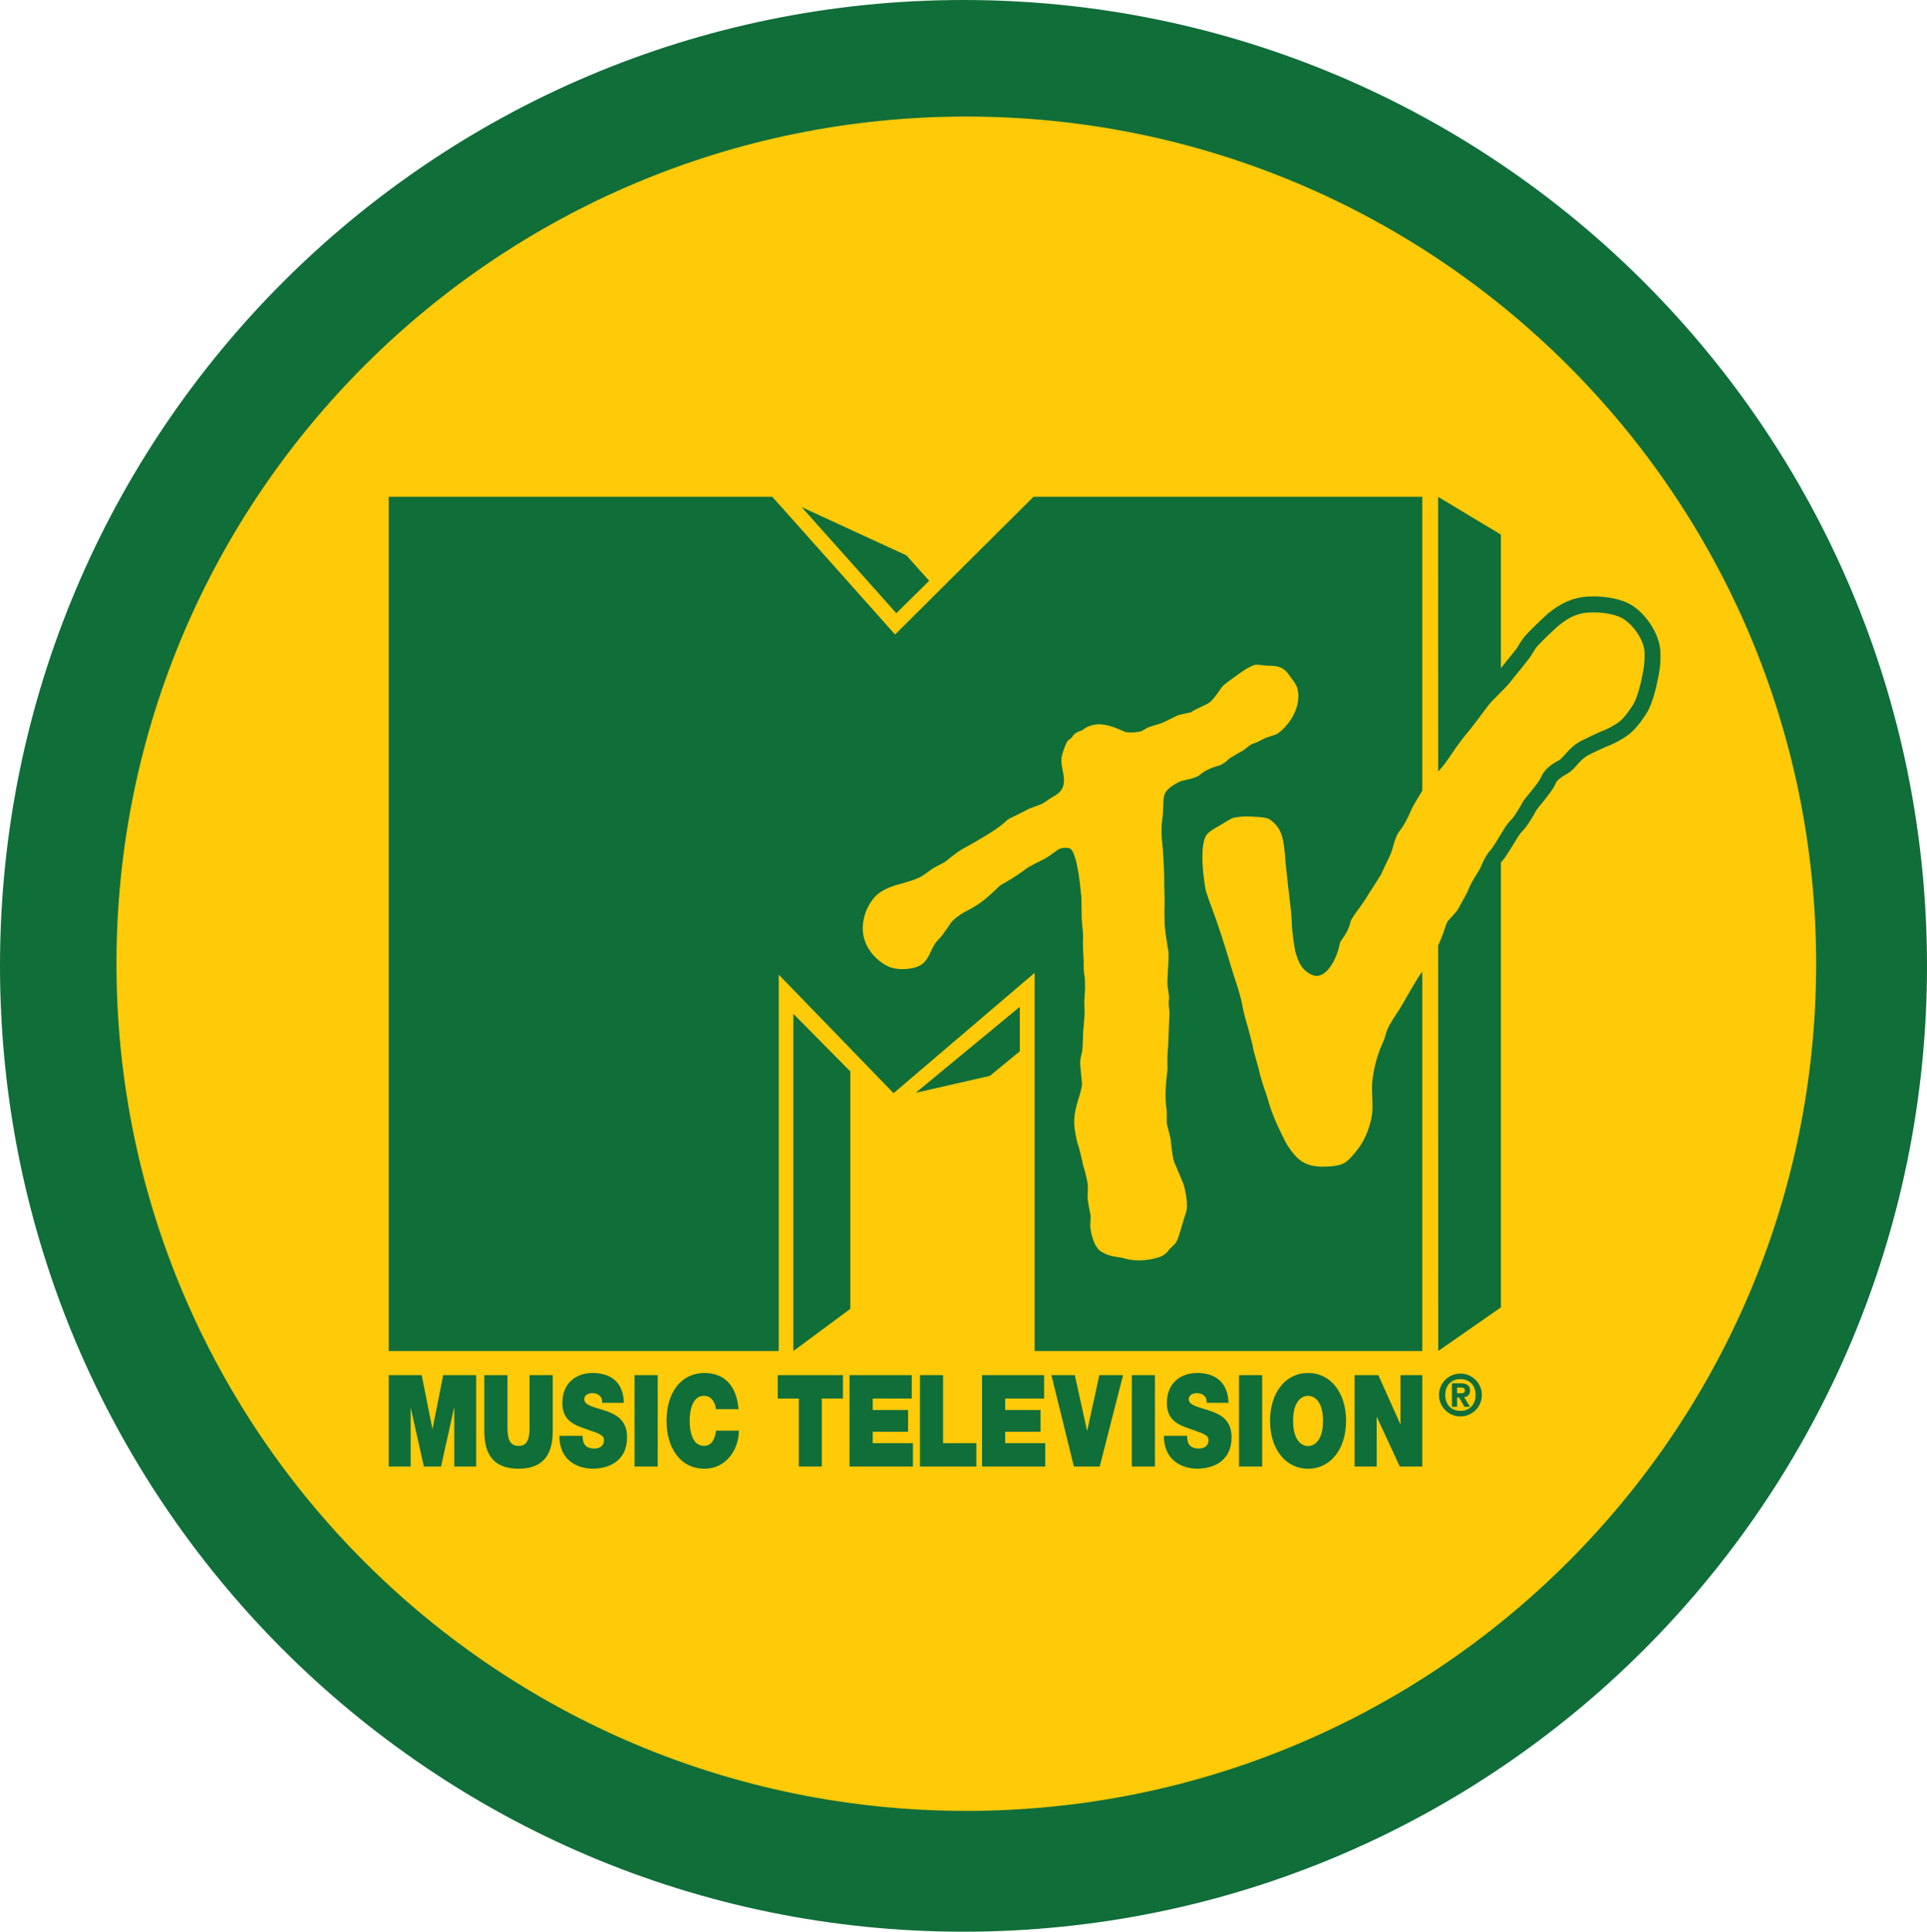
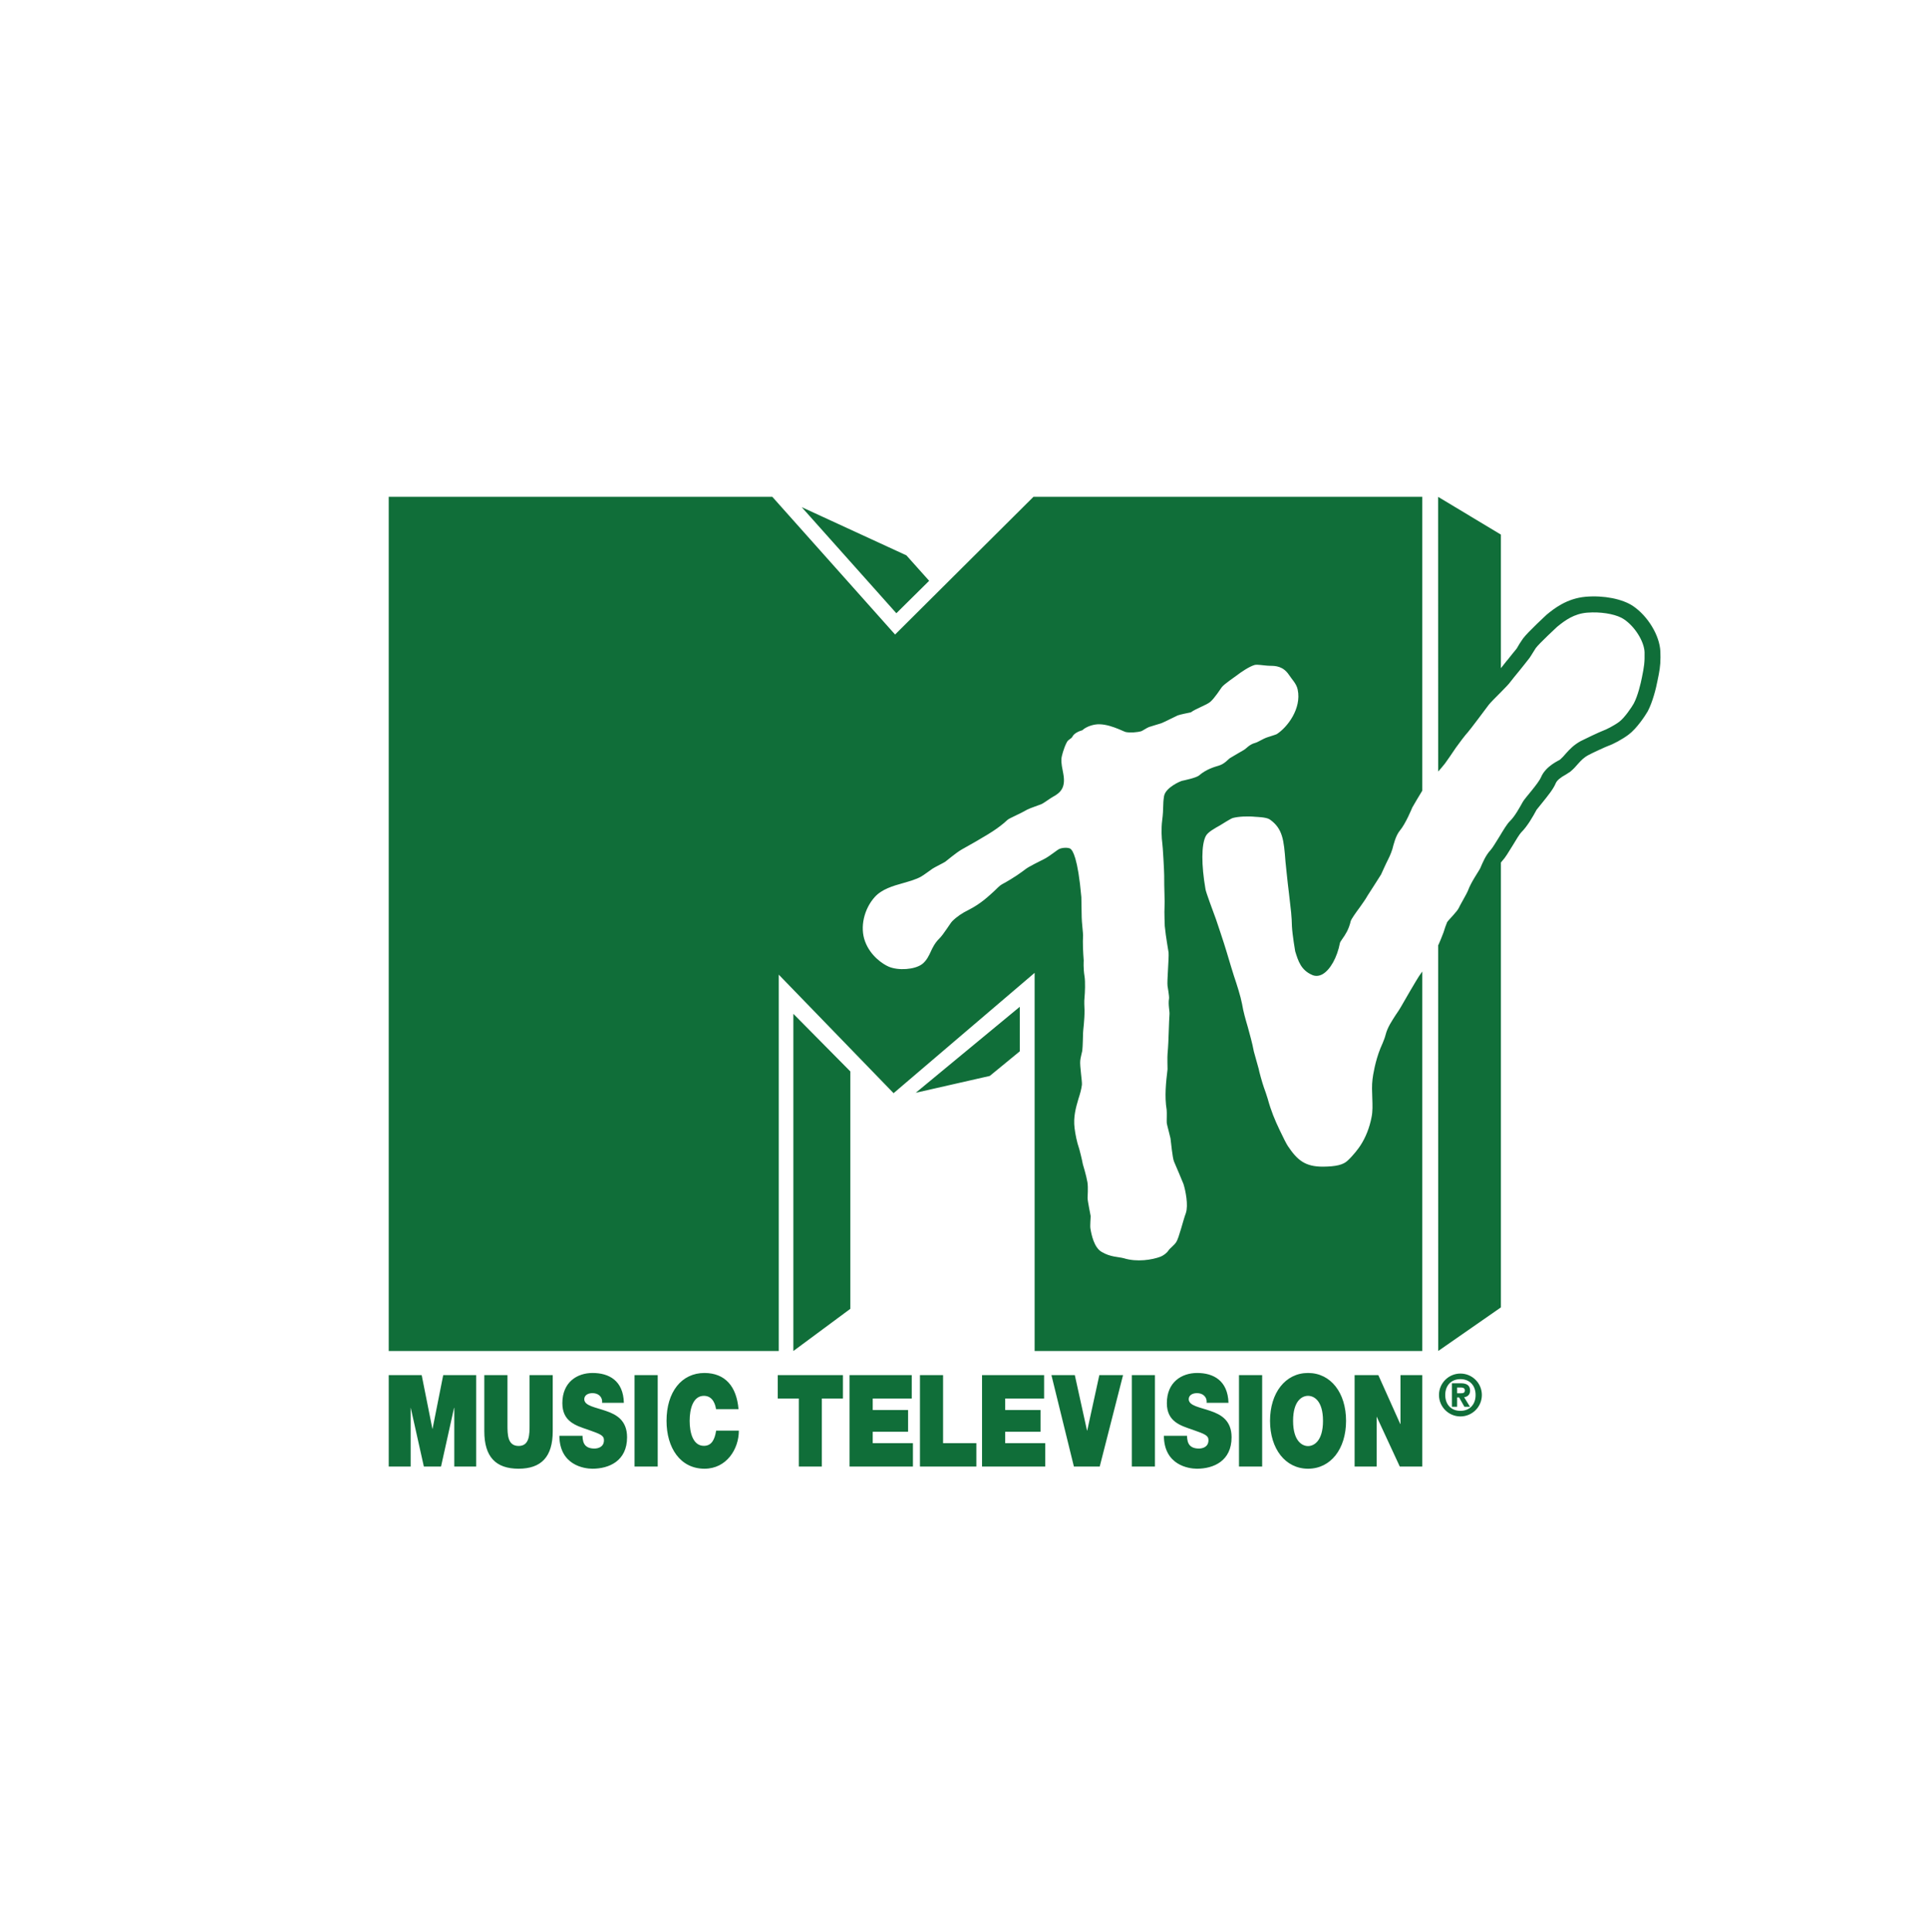
<svg xmlns="http://www.w3.org/2000/svg" xmlns:ns1="http://sodipodi.sourceforge.net/DTD/sodipodi-0.dtd" xmlns:ns2="http://www.inkscape.org/namespaces/inkscape" version="1.1" width="423.735" height="424.687" id="svg2" ns1:docname="Logo_MTV_Brasil_(1999-2005).svg" ns2:version="1.0.2-2 (e86c870879, 2021-01-15)">
  <ns1:namedview pagecolor="#ffffff" bordercolor="#666666" borderopacity="1" objecttolerance="10" gridtolerance="10" guidetolerance="10" ns2:pageopacity="0" ns2:pageshadow="2" ns2:window-width="1366" ns2:window-height="705" id="namedview948" showgrid="false" ns2:snap-bbox="false" ns2:bbox-paths="false" ns2:bbox-nodes="true" ns2:snap-nodes="true" ns2:zoom="1" ns2:cx="195.44783" ns2:cy="211.90243" ns2:window-x="-8" ns2:window-y="-8" ns2:window-maximized="1" ns2:current-layer="layer3" />
  <defs id="defs4">
    <style type="text/css" id="style2989" />
  </defs>
  <g ns2:groupmode="layer" id="layer3" ns2:label="Layer 1">
    <g id="g1617">
-       <path style="fill:#106e39;fill-rule:evenodd;stroke:none;stroke-width:3.543" d="M 423.735,212.344 C 423.735,95.069 328.879,-1.3612001e-6 211.867,-1.3612001e-6 94.856,-1.3612001e-6 -6.0550001e-6,95.069 -6.0550001e-6,212.344 -6.0550001e-6,329.618 94.856,424.687 211.867,424.687 c 117.011,0 211.868,-95.069 211.868,-212.344 z" id="path1549" ns1:nodetypes="ccccc" />
-       <path style="fill:#ffca08;fill-rule:evenodd;stroke:none;stroke-width:3.543" d="m 212.485,25.626 c -103.208,0 -186.875,83.387 -186.875,186.25 0,102.863 83.667,186.25 186.875,186.25 103.208,0 186.875,-83.387 186.875,-186.25 0,-102.863 -83.667,-186.25 -186.875,-186.25 z" id="path1555" ns1:nodetypes="ccccc" />
      <path id="path7962-4" style="font-style:normal;font-variant:normal;font-weight:bold;font-stretch:normal;font-size:7.482px;line-height:0.25;font-family:'Helvetica Neue LT Pro';-inkscape-font-specification:'Helvetica Neue LT Pro Bold';text-align:start;letter-spacing:0px;word-spacing:0px;text-anchor:start;fill:#106e39;fill-opacity:1;stroke:none;stroke-width:1.587" d="m 316.424,306.691 c 0,2.601 2.113,4.714 4.714,4.714 2.601,0 4.714,-2.113 4.714,-4.714 0,-2.601 -2.113,-4.714 -4.714,-4.714 -2.601,0 -4.714,2.113 -4.714,4.714 z m 1.375,0 c 0,-2.138 1.35,-3.488 3.338,-3.488 1.988,0 3.338,1.35 3.338,3.488 0,2.138 -1.35,3.488 -3.338,3.488 -1.988,0 -3.338,-1.35 -3.338,-3.488 z m 2.613,-1.65 h 0.738 c 0.413,0 0.963,0.062 0.963,0.625 0,0.55 -0.35,0.638 -0.85,0.638 h -0.85 z m -1.15,4.238 h 1.15 v -2.05 h 0.438 l 1.163,2.05 h 1.225 l -1.288,-2.1 c 0.75,-0.087 1.313,-0.563 1.313,-1.45 0,-1.05 -0.638,-1.613 -1.988,-1.613 h -2.013 z M 85.477,109.22 V 297.022 H 171.244 V 214.277 l 25.25,26.061 31.014,-26.455 v 83.139 h 85.246 V 213.586 c 0,0 -0.506,0.713 -0.736,1.047 -0.406,0.598 -3.351,5.618 -4.012,6.814 -0.305,0.521 -0.661,1.069 -1.066,1.641 -0.864,1.36 -1.828,2.731 -2.26,4.423 -0.253,1.067 -1.092,2.809 -1.142,2.974 -1.142,2.834 -1.625,5.885 -1.726,6.762 -0.178,1.386 -0.102,2.81 -0.052,4.196 0.052,1.487 0.101,2.885 -0.153,4.118 -0.432,2.313 -1.32,4.576 -2.514,6.356 -0.33,0.51 -1.446,2.034 -2.766,3.255 -0.965,0.915 -2.54,1.297 -5.435,1.323 -3.909,3e-5 -5.611,-1.424 -7.694,-4.526 -0.329,-0.507 -0.989,-1.779 -1.802,-3.509 -1.065,-2.224 -1.904,-4.233 -2.64,-6.916 -0.229,-0.801 -0.558,-1.689 -0.863,-2.554 -0.331,-0.928 -1.066,-3.586 -1.117,-4.006 -0.101,-0.47 -1.016,-3.534 -1.066,-3.826 -0.356,-1.907 -0.864,-3.648 -1.32,-5.34 -0.508,-1.741 -0.991,-3.38 -1.269,-5.097 -0.305,-1.64 -1.144,-4.271 -1.791,-6.178 0,0 -1.231,-3.928 -1.612,-5.301 -0.546,-1.882 -2.324,-7.12 -2.324,-7.12 -0.647,-1.766 -2.208,-5.924 -2.31,-6.61 -0.939,-5.415 -0.915,-9.788 0.051,-11.682 0.444,-0.89 1.93,-1.692 3.148,-2.378 0.394,-0.229 2.362,-1.501 2.806,-1.615 1.219,-0.33 3.275,-0.432 5.026,-0.254 0.229,0.025 2.335,0.051 3.098,0.572 2.869,2.008 3.098,4.577 3.454,9.242 0,0 0.507,5.047 0.761,6.928 0.152,1.399 0.306,2.835 0.483,4.272 0.102,0.992 0.152,2.046 0.178,3.088 0.101,1.882 0.711,5.441 0.711,5.441 0.66,2.136 1.27,4.17 3.783,5.238 0.686,0.293 1.447,0.241 2.183,-0.153 1.727,-0.942 3.276,-3.725 3.885,-6.928 0.051,-0.178 0.304,-0.547 0.559,-0.916 0.583,-0.826 1.37,-1.97 1.803,-3.851 0.126,-0.47 1.268,-2.06 1.979,-3.014 0.685,-0.966 1.321,-1.856 1.702,-2.555 0.152,-0.203 2.997,-4.691 2.997,-4.691 0,0 1.091,-2.441 1.573,-3.356 0.483,-0.941 0.864,-2.034 0.915,-2.237 0.254,-0.966 0.711,-2.937 1.651,-4.068 1.27,-1.5 2.665,-4.92 2.716,-5.047 0.37,-0.654 1.361,-2.357 2.208,-3.725 V 109.22 H 227.255 l -30.431,30.281 -27.002,-30.281 z m 230.755,0.013 0.013,60.395 0.063,-0.075 c 0.482,-0.547 0.99,-1.119 1.446,-1.716 0.458,-0.649 1.524,-2.136 2.388,-3.458 0.583,-0.839 2.131,-2.885 2.638,-3.407 0.459,-0.496 4.064,-5.313 4.598,-6.037 0.229,-0.318 1.701,-1.831 2.615,-2.721 1.218,-1.246 1.674,-1.716 1.827,-1.92 0.736,-0.966 1.525,-1.907 2.261,-2.809 0.736,-0.915 1.498,-1.857 2.26,-2.848 0.305,-0.407 1.167,-1.893 1.37,-2.161 0.762,-1.029 4.571,-4.551 4.672,-4.653 1.776,-1.462 3.758,-2.887 6.601,-3.128 0.393,-0.032 0.79,-0.05 1.186,-0.056 2.772,-0.041 5.517,0.54 6.939,1.518 2.386,1.589 4.417,4.844 4.519,7.208 0.051,2.289 -0.102,3.229 -0.584,5.594 -0.229,1.183 -0.888,4.042 -1.803,5.733 -0.406,0.725 -1.98,3.103 -3.199,4.005 -1.167,0.864 -2.894,1.729 -3.631,1.983 -0.634,0.229 -3.884,1.767 -4.799,2.237 -1.574,0.864 -2.437,1.805 -3.25,2.707 -0.406,0.496 -0.837,0.941 -1.32,1.386 -0.204,0.178 -3.098,1.348 -4.164,3.827 -0.635,1.487 -3.505,4.55 -4.012,5.439 -0.71,1.271 -1.777,3.23 -2.843,4.247 -0.66,0.649 -1.423,1.945 -2.337,3.458 -0.712,1.119 -1.447,2.39 -1.879,2.861 -1.116,1.195 -1.752,2.732 -2.286,3.991 -0.202,0.495 -2.03,3.063 -2.69,4.893 -0.305,0.801 -1.879,3.433 -2.031,3.853 -0.356,0.826 -2.387,2.783 -2.59,3.177 -0.254,0.597 -0.533,1.398 -0.787,2.238 -0.28,0.75 -0.888,2.263 -1.092,2.682 l -0.088,0.146 0.011,89.197 13.787,-9.587 v -97.803 c 0.098,-0.134 0.199,-0.261 0.305,-0.374 0.66,-0.699 1.319,-1.818 2.336,-3.458 0.609,-1.042 1.473,-2.428 1.802,-2.771 1.395,-1.373 2.615,-3.535 3.402,-4.996 0.152,-0.204 0.685,-0.851 1.066,-1.322 1.498,-1.856 2.615,-3.23 3.148,-4.513 0.254,-0.623 1.042,-1.271 2.285,-1.944 l 0.914,-0.597 c 0.686,-0.572 1.22,-1.144 1.65,-1.665 0.761,-0.839 1.27,-1.411 2.336,-1.983 0.762,-0.419 3.733,-1.792 4.317,-2.008 1.118,-0.382 3.097,-1.425 4.519,-2.493 1.828,-1.36 3.707,-4.245 4.215,-5.135 1.066,-2.022 1.828,-5.047 2.133,-6.687 0.432,-2.034 0.66,-3.28 0.66,-5.186 0,-0.381 2e-4,-0.801 -0.025,-1.271 -0.152,-3.483 -2.717,-7.755 -6.018,-9.992 -2.335,-1.564 -6.448,-2.378 -10.409,-2.034 -4.189,0.369 -7.008,2.657 -8.531,3.903 -0.052,0.051 -4.164,3.826 -5.23,5.263 0,-0.025 -0.813,1.22 -0.813,1.22 l -0.583,0.991 c -0.026,0 -2.057,2.556 -2.057,2.556 l -0.101,0.102 c 0,0.013 -0.672,0.857 -1.321,1.668 v -29.369 z m -139.948,2.262 20.819,23.328 7.211,-7.132 -5.002,-5.594 z m 100.221,34.653 c 0.8,0.024 1.986,0.23 2.786,0.23 1.168,0 2.869,0.076 4.138,1.983 0.609,0.954 1.676,1.946 1.93,3.281 0.864,4.157 -2.285,8.276 -4.622,9.763 -0.253,0.127 -1.395,0.471 -2.081,0.699 -1.015,0.343 -1.98,1.042 -2.64,1.22 -1.321,0.343 -1.982,1.284 -2.514,1.563 -0.534,0.292 -2.4,1.411 -2.971,1.741 -0.444,0.242 -1.193,1.31 -2.551,1.704 -0.876,0.254 -2.78,0.801 -4.291,2.135 -0.622,0.534 -3.135,1.055 -3.871,1.221 -0.255,0.076 -3.505,1.424 -3.848,3.331 -0.33,2.008 -0.05,2.529 -0.418,5.364 -0.229,1.793 -0.126,3.902 0.026,4.97 0.113,0.623 0.418,6.166 0.418,7.081 -0.026,2.758 0.164,5.784 0.076,7.005 -0.076,0.941 0.051,4.144 0.051,4.144 0.241,2.543 0.787,5.327 0.838,5.823 0.102,1.309 -0.367,6.228 -0.229,7.347 0.026,0.229 0.406,2.289 0.331,2.784 -0.229,1.271 0.152,2.81 0.101,3.408 -0.076,1.016 -0.101,2.185 -0.152,3.418 -0.051,1.818 -0.127,3.713 -0.28,5.378 -0.063,0.445 0,3.343 0,3.343 -0.343,2.886 -0.684,5.911 -0.19,8.925 0.076,0.597 -0.026,2.606 0.025,2.937 0.076,0.47 0.712,2.784 0.814,3.317 0.126,0.789 0.418,4.323 0.799,5.161 0.368,0.814 1.903,4.475 2.056,4.881 0.444,1.373 1.118,4.68 0.521,6.409 -0.598,1.576 -1.486,5.39 -2.108,6.355 -0.546,0.814 -1.346,1.297 -1.738,1.882 -0.369,0.56 -1.092,1.067 -1.689,1.323 -1.879,0.712 -5.205,1.246 -8.087,0.356 -1.168,-0.331 -2.971,-0.229 -4.938,-1.424 -1.612,-0.992 -2.184,-3.661 -2.425,-5.136 -0.102,-0.661 0.077,-2.466 0.051,-2.746 -0.051,-0.432 -0.647,-3.101 -0.672,-3.94 0,-0.433 0.151,-2.213 -0.026,-3.433 -0.254,-1.525 -1.015,-3.992 -1.015,-3.992 -0.178,-1.043 -0.75,-3.229 -0.775,-3.306 -0.572,-1.653 -0.864,-3.255 -1.042,-4.614 -0.317,-2.516 0.306,-4.601 0.851,-6.47 0.343,-1.043 0.634,-2.059 0.762,-3.076 0.076,-0.725 -0.495,-4.17 -0.368,-5.314 0.025,-0.496 0.419,-1.971 0.445,-2.162 0.127,-0.992 0.152,-3.597 0.177,-3.979 0,-0.522 0.343,-2.708 0.317,-4.97 -0.025,-0.891 -0.101,-1.832 0,-2.735 0.102,-1.016 0.203,-3.545 0,-4.715 -0.292,-1.767 -0.177,-3.383 -0.177,-3.434 -0.14,-1.907 -0.241,-3.864 -0.14,-5.529 0.026,-0.28 -0.304,-3.089 -0.304,-3.979 -0.025,-0.547 -0.051,-4.03 -0.077,-4.45 -0.762,-8.67 -1.929,-10.31 -2.399,-10.629 -0.47,-0.304 -1.739,-0.279 -2.463,0.052 -0.546,0.267 -2.006,1.512 -3.224,2.16 -1.206,0.623 -3.441,1.691 -4.189,2.276 -0.864,0.648 -2.31,1.767 -5.128,3.305 -0.698,0.381 -1.245,1.068 -1.892,1.64 -0.914,0.801 -2.653,2.569 -5.483,4.005 -1.384,0.674 -2.603,1.487 -3.593,2.479 -0.419,0.381 -1.917,2.936 -2.907,3.877 -0.94,0.903 -1.537,2.187 -1.714,2.568 -0.47,1.042 -1.016,2.25 -2.057,3.026 -1.638,1.194 -5.154,1.437 -7.286,0.547 -1.346,-0.572 -4.05,-2.39 -5.218,-5.542 -1.194,-3.153 -0.216,-7.183 2.133,-9.789 1.561,-1.716 3.974,-2.428 6.309,-3.076 1.435,-0.419 2.819,-0.802 3.885,-1.412 0.52,-0.28 2.183,-1.526 2.514,-1.742 0.546,-0.356 2.425,-1.271 2.78,-1.512 0.342,-0.229 2.348,-1.97 3.668,-2.72 2.209,-1.234 3.949,-2.225 4.99,-2.873 0,0 3.021,-1.691 5.001,-3.586 0.432,-0.42 2.335,-1.119 4.393,-2.301 0.52,-0.279 2.678,-1.004 3.224,-1.246 0.381,-0.178 1.891,-1.27 2.336,-1.512 1.918,-1.016 2.908,-2.212 2.337,-5.2 -0.177,-1.068 -0.495,-2.11 -0.381,-3.368 0.026,-0.305 0.482,-2.213 1.194,-3.509 0.355,-0.649 0.927,-0.649 1.244,-1.246 0.317,-0.661 1.409,-1.17 2.158,-1.36 0.495,-0.496 1.562,-1.041 2.806,-1.245 2.704,-0.445 6.195,1.538 6.715,1.639 0.952,0.203 2.565,0.077 3.428,-0.178 0.152,-0.025 1.27,-0.763 1.688,-0.916 0.546,-0.203 2.284,-0.674 2.652,-0.814 0.547,-0.178 3.048,-1.475 3.67,-1.741 0.647,-0.229 2.158,-0.522 2.882,-0.674 1.194,-0.865 3.427,-1.589 4.291,-2.313 0.965,-0.839 2.26,-2.872 2.527,-3.228 0.521,-0.687 2.983,-2.327 3.325,-2.607 0.8,-0.623 2.654,-1.907 3.873,-2.263 0.152,-0.048 0.376,-0.06 0.642,-0.052 z m -52.259,75.196 -22.877,18.904 16.274,-3.699 6.603,-5.416 z m -49.79,1.551 v 74.127 l 12.53,-9.279 V 235.557 Z m -84.132,86.632 2.881,12.901 h 3.771 l 2.868,-12.901 h 0.05 v 12.901 h 4.81 v -20.107 h -7.245 l -2.349,11.836 h -0.025 l -2.361,-11.836 h -7.246 v 20.107 h 4.822 v -12.901 z m 31.219,5.126 c 0,5.596 -2.485,8.245 -7.517,8.245 -5.044,0 -7.529,-2.649 -7.529,-8.245 v -12.332 h 5.094 v 10.969 c 0,2.055 0,4.606 2.46,4.606 2.399,0 2.399,-2.551 2.399,-4.606 v -10.969 h 5.094 z m 6.553,1.015 c 0,0.519 0.074,0.965 0.173,1.312 0.384,1.238 1.496,1.486 2.436,1.486 0.828,0 2.102,-0.346 2.102,-1.832 0,-1.04 -0.717,-1.337 -3.548,-2.327 -2.634,-0.892 -5.601,-1.758 -5.601,-5.819 0,-4.631 3.252,-6.637 6.639,-6.637 3.598,0 6.763,1.66 6.887,6.563 h -4.785 c 0.074,-0.743 -0.198,-1.264 -0.606,-1.634 -0.408,-0.347 -0.989,-0.496 -1.496,-0.496 -0.705,0 -1.818,0.248 -1.818,1.386 0.074,1.412 2.424,1.709 4.76,2.526 2.349,0.792 4.649,2.105 4.649,5.794 0,5.2 -3.944,6.909 -7.616,6.909 -1.88,0 -7.221,-0.817 -7.27,-7.23 z m 11.437,-13.347 h 5.094 v 20.107 h -5.094 z m 17.915,7.478 c -0.099,-0.718 -0.557,-2.923 -2.658,-2.923 -2.374,0 -3.14,2.823 -3.14,5.498 0,2.675 0.766,5.497 3.14,5.497 1.719,0 2.386,-1.436 2.683,-3.343 h 4.995 c 0,4.061 -2.708,8.37 -7.554,8.37 -5.317,0 -8.346,-4.581 -8.346,-10.524 0,-6.339 3.289,-10.524 8.346,-10.524 4.538,0.025 7.047,2.923 7.48,7.949 z m 13.576,-7.478 v 5.15 h 4.636 v 14.957 h 5.057 v -14.957 h 4.636 v -5.15 z m 15.789,0 v 20.107 h 13.934 v -5.151 h -8.84 v -2.501 h 7.777 V 309.997 h -7.777 v -2.526 h 8.58 v -5.15 z m 15.48,0 v 20.107 h 12.401 v -5.151 h -7.319 v -14.956 z m 13.65,0 v 20.107 h 13.897 v -5.151 h -8.803 v -2.501 h 7.765 V 309.997 h -7.765 v -2.526 h 8.556 v -5.15 z m 25.792,0 -2.659,12.183 h -0.05 l -2.683,-12.183 h -5.143 l 4.945,20.107 h 5.675 l 5.131,-20.107 z m 7.147,0 h 5.081 v 20.107 h -5.081 z m 12.141,13.347 c 0,0.519 0.074,0.965 0.173,1.312 0.383,1.238 1.496,1.486 2.436,1.486 0.828,0 2.102,-0.346 2.102,-1.832 0,-1.04 -0.717,-1.337 -3.548,-2.327 -2.609,-0.892 -5.601,-1.758 -5.601,-5.819 0,-4.631 3.252,-6.637 6.664,-6.637 3.573,0 6.739,1.66 6.887,6.563 h -4.81 c 0.074,-0.743 -0.198,-1.264 -0.606,-1.634 -0.408,-0.347 -0.989,-0.496 -1.496,-0.496 -0.705,0 -1.83,0.248 -1.83,1.386 0.086,1.412 2.436,1.709 4.772,2.526 2.349,0.792 4.649,2.105 4.649,5.794 0,5.2 -3.944,6.909 -7.616,6.909 -1.879,0 -7.22,-0.817 -7.27,-7.23 z m 11.424,-13.347 h 5.094 v 20.107 h -5.094 z m 15.183,15.6 c 1.286,0 3.288,-1.089 3.288,-5.547 0,-4.457 -2.003,-5.498 -3.288,-5.498 -1.286,0 -3.289,1.04 -3.289,5.498 0,4.458 2.003,5.547 3.289,5.547 m 8.358,-5.547 c 0,6.141 -3.339,10.524 -8.358,10.524 -4.995,0 -8.358,-4.383 -8.358,-10.524 0,-6.141 3.363,-10.524 8.358,-10.524 5.02,0 8.358,4.383 8.358,10.524 z m 11.968,0.694 h -0.049 l -4.822,-10.747 h -5.217 v 20.107 h 4.846 v -10.994 l 5.094,10.994 h 4.946 v -20.107 h -4.798 z" ns1:nodetypes="cccccccccccccccccccccccccccccccccccccccccccccccccccccccccccccccccccccccccccccccccccccccccccccccccccccccccccccccccccccccccccccccccccccccccccccccccccccccccccccccccccccccccccccccccccccccccccccccccccccccccccccccccccccccccccccccccccccccccccccccccccccccccccccccccccccccccccccccccccccccccccccccccccccccccccccccccccccccccccccccccccccccccccccccccccccccccccccccccccccccccccccccccccccccccccccccccccccccccccccccccccccccccccccccccccccccccc" />
    </g>
  </g>
</svg>